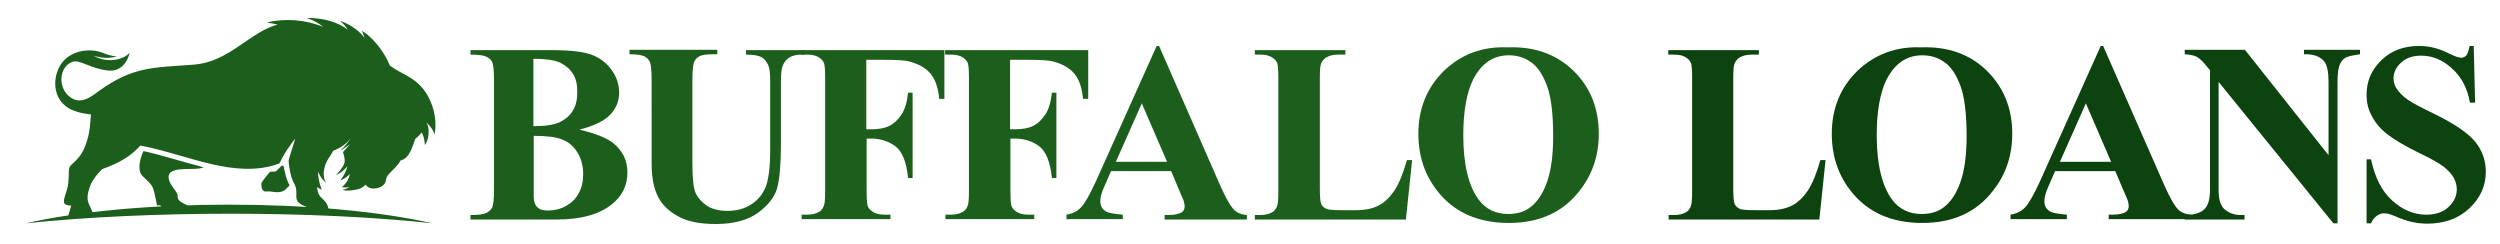
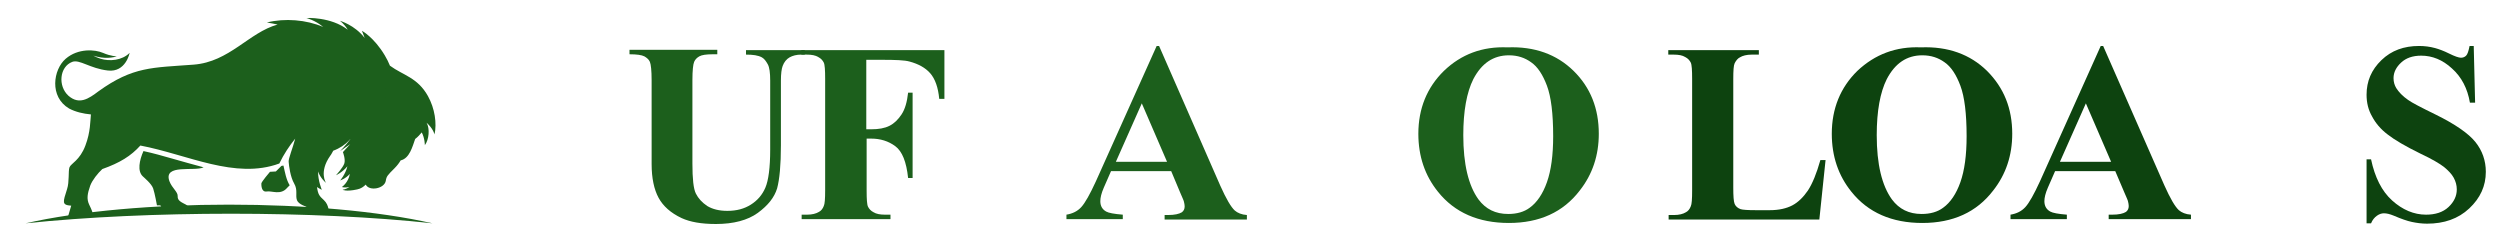
<svg xmlns="http://www.w3.org/2000/svg" version="1.1" id="Layer_1" x="0px" y="0px" viewBox="0 0 723.2 70.7" style="enable-background:new 0 0 723.2 70.7;" xml:space="preserve">
  <style type="text/css">
	.st0{fill:#1C5F1C;}
	.st1{fill:#0D430F;}
</style>
  <title>logo-h-l</title>
-   <path class="st0" d="M167.6,37.5c4.7,1.1,7.9,2.4,9.8,3.9c2.7,2.2,4.1,5,4.1,8.5c0,3.7-1.5,6.8-4.5,9.2c-3.6,2.9-8.9,4.4-15.9,4.4  h-25v-1.3c2.3,0,3.8-0.2,4.6-0.6c0.8-0.4,1.4-1,1.7-1.6c0.3-0.7,0.5-2.3,0.5-5V23c0-2.7-0.2-4.3-0.5-5c-0.3-0.7-0.9-1.2-1.7-1.6  c-0.8-0.4-2.4-0.6-4.6-0.6v-1.3h23.5c5.6,0,9.6,0.5,12,1.5c2.3,1,4.2,2.5,5.5,4.5c1.4,2,2,4.1,2,6.4c0,2.4-0.9,4.5-2.6,6.3  C174.9,34.9,171.9,36.4,167.6,37.5z M154.4,39.3v15.8l0,1.8c0,1.3,0.3,2.3,1,3c0.7,0.7,1.6,1,3,1c1.9,0,3.7-0.4,5.3-1.3  c1.6-0.9,2.9-2.1,3.7-3.7c0.9-1.6,1.3-3.4,1.3-5.5c0-2.3-0.5-4.4-1.6-6.2c-1.1-1.8-2.5-3.1-4.4-3.8  C160.9,39.6,158.1,39.3,154.4,39.3z M154.4,36.5c3.4,0,6-0.4,7.6-1.2c1.6-0.8,2.9-1.9,3.7-3.3c0.9-1.4,1.3-3.2,1.3-5.4  c0-2.2-0.4-4-1.3-5.3c-0.9-1.4-2.1-2.4-3.7-3.2c-1.6-0.7-4.2-1.1-7.7-1.1V36.5z" />
  <path class="st0" d="M182.1,14.4h25.4v1.3h-1.3c-1.9,0-3.2,0.2-3.9,0.6c-0.7,0.4-1.2,0.9-1.5,1.6c-0.3,0.7-0.5,2.5-0.5,5.3v24.1  c0,4.4,0.3,7.3,1,8.7c0.7,1.4,1.8,2.6,3.3,3.6c1.5,0.9,3.4,1.4,5.8,1.4c2.7,0,4.9-0.6,6.8-1.8c1.9-1.2,3.3-2.8,4.2-4.9  c0.9-2.1,1.4-5.8,1.4-11v-20c0-2.2-0.2-3.8-0.7-4.7c-0.5-0.9-1-1.6-1.7-2c-1.1-0.6-2.6-0.8-4.6-0.8v-1.3h17v1.3h-1  c-1.4,0-2.5,0.3-3.4,0.8s-1.6,1.4-2,2.5c-0.3,0.8-0.5,2.2-0.5,4.2v18.7c0,5.8-0.4,9.9-1.1,12.5c-0.8,2.6-2.6,4.9-5.6,7.1  c-2.9,2.1-7,3.2-12.1,3.2c-4.3,0-7.5-0.6-9.9-1.7c-3.2-1.5-5.4-3.5-6.7-5.9c-1.3-2.4-2-5.7-2-9.7V23.2c0-2.8-0.2-4.6-0.5-5.3  c-0.3-0.7-0.9-1.2-1.6-1.6c-0.8-0.4-2.2-0.6-4.3-0.6V14.4z" />
  <path class="st0" d="M250.6,17.2v20.2h1.4c2.2,0,3.9-0.3,5.3-1c1.4-0.7,2.5-1.8,3.5-3.3c1-1.5,1.6-3.6,1.9-6.3h1.3v24.7h-1.3  c-0.5-4.7-1.7-7.7-3.7-9.2c-2-1.5-4.4-2.2-6.9-2.2h-1.4v15c0,2.5,0.1,4.1,0.4,4.7c0.3,0.6,0.8,1.2,1.6,1.6c0.8,0.5,1.9,0.7,3.3,0.7  h1.6v1.3h-25.7v-1.3h1.6c1.4,0,2.6-0.3,3.4-0.8c0.6-0.3,1.1-0.9,1.4-1.7c0.3-0.6,0.4-2.1,0.4-4.6V22.8c0-2.5-0.1-4.1-0.4-4.7  c-0.3-0.6-0.8-1.2-1.6-1.6c-0.8-0.5-1.9-0.7-3.3-0.7h-1.6v-1.3h41.4v14.1h-1.5c-0.3-3.3-1.2-5.8-2.6-7.4c-1.4-1.6-3.4-2.7-6-3.4  c-1.4-0.4-4.1-0.5-8-0.5H250.6z" />
-   <path class="st0" d="M292.2,17.2v20.2h1.4c2.2,0,3.9-0.3,5.3-1c1.4-0.7,2.5-1.8,3.5-3.3c1-1.5,1.6-3.6,1.9-6.3h1.3v24.7h-1.3  c-0.5-4.7-1.7-7.7-3.7-9.2c-2-1.5-4.4-2.2-6.9-2.2h-1.4v15c0,2.5,0.1,4.1,0.4,4.7c0.3,0.6,0.8,1.2,1.6,1.6c0.8,0.5,1.9,0.7,3.3,0.7  h1.6v1.3h-25.7v-1.3h1.6c1.4,0,2.6-0.3,3.4-0.8c0.6-0.3,1.1-0.9,1.4-1.7c0.3-0.6,0.4-2.1,0.4-4.6V22.8c0-2.5-0.1-4.1-0.4-4.7  c-0.3-0.6-0.8-1.2-1.6-1.6c-0.8-0.5-1.9-0.7-3.3-0.7h-1.6v-1.3h41.4v14.1h-1.5c-0.3-3.3-1.2-5.8-2.6-7.4c-1.4-1.6-3.4-2.7-6-3.4  c-1.4-0.4-4.1-0.5-8-0.5H292.2z" />
  <path class="st0" d="M338.8,49.5h-17.4l-2.1,4.8c-0.7,1.6-1,2.9-1,3.9c0,1.4,0.6,2.4,1.7,3c0.7,0.4,2.3,0.7,4.8,0.9v1.3h-16.3v-1.3  c1.8-0.3,3.2-1,4.3-2.2c1.1-1.2,2.5-3.7,4.2-7.4l17.6-39.2h0.7L353,53.7c1.7,3.8,3.1,6.2,4.2,7.2c0.8,0.7,2,1.2,3.5,1.3v1.3h-23.8  v-1.3h1c1.9,0,3.2-0.3,4-0.8c0.5-0.4,0.8-0.9,0.8-1.7c0-0.4-0.1-0.9-0.2-1.3c0-0.2-0.4-1.1-1.1-2.7L338.8,49.5z M337.6,46.8  l-7.3-16.9l-7.5,16.9H337.6z" />
-   <path class="st0" d="M408.5,46.3l-1.8,17.2H363v-1.3h1.6c1.4,0,2.6-0.3,3.4-0.8c0.6-0.3,1.1-0.9,1.4-1.7c0.3-0.6,0.4-2.1,0.4-4.6  V22.8c0-2.5-0.1-4.1-0.4-4.7c-0.3-0.6-0.8-1.2-1.6-1.6c-0.8-0.5-1.9-0.7-3.3-0.7H363v-1.3h26.2v1.3h-2.1c-1.4,0-2.6,0.3-3.4,0.8  c-0.6,0.3-1.1,0.9-1.5,1.7c-0.3,0.6-0.4,2.1-0.4,4.6v31.3c0,2.5,0.1,4.1,0.4,4.8c0.3,0.7,0.9,1.2,1.7,1.5c0.6,0.2,2.1,0.3,4.4,0.3  h4.1c2.6,0,4.8-0.5,6.5-1.4c1.7-0.9,3.2-2.4,4.5-4.3c1.3-2,2.5-4.9,3.6-8.8H408.5z" />
  <path class="st0" d="M436.1,13.7c7.8-0.3,14.2,2,19.1,6.8s7.3,10.9,7.3,18.2c0,6.2-1.8,11.7-5.5,16.4c-4.8,6.3-11.7,9.4-20.5,9.4  c-8.8,0-15.7-3-20.5-9c-3.8-4.7-5.7-10.3-5.7-16.8c0-7.3,2.5-13.4,7.4-18.2C422.7,15.7,428.8,13.4,436.1,13.7z M436.5,16  c-4.5,0-7.9,2.3-10.3,6.9c-1.9,3.8-2.9,9.2-2.9,16.2c0,8.4,1.5,14.6,4.4,18.6c2.1,2.8,4.9,4.2,8.6,4.2c2.5,0,4.6-0.6,6.2-1.8  c2.1-1.5,3.8-4,5-7.4c1.2-3.4,1.8-7.8,1.8-13.3c0-6.5-0.6-11.4-1.8-14.6c-1.2-3.2-2.7-5.5-4.6-6.8C441.1,16.7,439,16,436.5,16z" />
  <path class="st1" d="M528.1,46.3l-1.8,17.2h-43.6v-1.3h1.6c1.4,0,2.6-0.3,3.4-0.8c0.6-0.3,1.1-0.9,1.4-1.7c0.3-0.6,0.4-2.1,0.4-4.6  V22.8c0-2.5-0.1-4.1-0.4-4.7c-0.3-0.6-0.8-1.2-1.6-1.6c-0.8-0.5-1.9-0.7-3.3-0.7h-1.6v-1.3h26.2v1.3h-2.1c-1.4,0-2.6,0.3-3.4,0.8  c-0.6,0.3-1.1,0.9-1.5,1.7c-0.3,0.6-0.4,2.1-0.4,4.6v31.3c0,2.5,0.1,4.1,0.4,4.8c0.3,0.7,0.9,1.2,1.7,1.5c0.6,0.2,2.1,0.3,4.4,0.3  h4.1c2.6,0,4.8-0.5,6.5-1.4c1.7-0.9,3.2-2.4,4.5-4.3c1.3-2,2.5-4.9,3.6-8.8H528.1z" />
  <path class="st1" d="M555.7,13.7c7.8-0.3,14.2,2,19.1,6.8c4.9,4.9,7.3,10.9,7.3,18.2c0,6.2-1.8,11.7-5.5,16.4  c-4.8,6.3-11.7,9.4-20.5,9.4c-8.8,0-15.7-3-20.5-9c-3.8-4.7-5.7-10.3-5.7-16.8c0-7.3,2.5-13.4,7.4-18.2  C542.4,15.7,548.5,13.4,555.7,13.7z M556.1,16c-4.5,0-7.9,2.3-10.3,6.9c-1.9,3.8-2.9,9.2-2.9,16.2c0,8.4,1.5,14.6,4.4,18.6  c2.1,2.8,4.9,4.2,8.6,4.2c2.5,0,4.6-0.6,6.2-1.8c2.1-1.5,3.8-4,5-7.4c1.2-3.4,1.8-7.8,1.8-13.3c0-6.5-0.6-11.4-1.8-14.6  c-1.2-3.2-2.7-5.5-4.6-6.8C560.7,16.7,558.6,16,556.1,16z" />
  <path class="st1" d="M611.9,49.5h-17.4l-2.1,4.8c-0.7,1.6-1,2.9-1,3.9c0,1.4,0.6,2.4,1.7,3c0.7,0.4,2.3,0.7,4.8,0.9v1.3h-16.3v-1.3  c1.8-0.3,3.2-1,4.3-2.2c1.1-1.2,2.5-3.7,4.2-7.4l17.6-39.2h0.7l17.7,40.3c1.7,3.8,3.1,6.2,4.2,7.2c0.8,0.7,2,1.2,3.5,1.3v1.3H610  v-1.3h1c1.9,0,3.2-0.3,4-0.8c0.5-0.4,0.8-0.9,0.8-1.7c0-0.4-0.1-0.9-0.2-1.3c0-0.2-0.4-1.1-1.1-2.7L611.9,49.5z M610.7,46.8  l-7.3-16.9l-7.5,16.9H610.7z" />
-   <path class="st1" d="M649.4,14.4l24.2,30.5V23.7c0-2.9-0.4-4.9-1.3-6c-1.2-1.4-3.1-2.1-5.8-2v-1.3h16.2v1.3c-2.1,0.3-3.5,0.6-4.2,1  c-0.7,0.4-1.3,1.1-1.7,2.1c-0.4,1-0.6,2.6-0.6,4.9v40.9h-1.2l-33.2-40.9V55c0,2.8,0.6,4.7,1.9,5.7c1.3,1,2.8,1.5,4.4,1.5h1.2v1.3  H632v-1.3c2.7,0,4.6-0.6,5.7-1.7c1.1-1.1,1.6-2.9,1.6-5.5V20.3l-1.1-1.3c-1-1.3-2-2.2-2.8-2.6c-0.8-0.4-1.9-0.6-3.4-0.7v-1.3H649.4z  " />
  <path class="st1" d="M715.6,13.3l0.4,16.4h-1.5c-0.7-4.1-2.4-7.4-5.2-9.9c-2.7-2.5-5.7-3.7-8.9-3.7c-2.5,0-4.4,0.7-5.8,2  c-1.4,1.3-2.2,2.8-2.2,4.5c0,1.1,0.3,2.1,0.8,2.9c0.7,1.1,1.8,2.3,3.4,3.4c1.1,0.8,3.8,2.2,7.9,4.2c5.7,2.8,9.6,5.5,11.6,8  c2,2.5,3,5.4,3,8.6c0,4.1-1.6,7.6-4.8,10.6c-3.2,3-7.3,4.4-12.2,4.4c-1.5,0-3-0.2-4.4-0.5c-1.4-0.3-3.1-0.9-5.2-1.8  c-1.2-0.5-2.1-0.7-2.9-0.7c-0.6,0-1.3,0.2-2,0.7c-0.7,0.5-1.3,1.2-1.7,2.2h-1.3V46.1h1.3c1.1,5.2,3.1,9.2,6.1,11.9  c3,2.7,6.3,4.1,9.8,4.1c2.7,0,4.9-0.7,6.5-2.2c1.6-1.5,2.4-3.2,2.4-5.1c0-1.2-0.3-2.3-0.9-3.4c-0.6-1.1-1.6-2.1-2.8-3.1  c-1.3-1-3.5-2.3-6.7-3.8c-4.5-2.2-7.7-4.1-9.6-5.6c-2-1.5-3.5-3.3-4.5-5.2c-1.1-1.9-1.6-4-1.6-6.3c0-3.9,1.4-7.2,4.3-10  c2.9-2.8,6.5-4.1,10.9-4.1c1.6,0,3.1,0.2,4.6,0.6c1.1,0.3,2.5,0.8,4.1,1.6c1.6,0.8,2.8,1.2,3.4,1.2c0.6,0,1.1-0.2,1.5-0.6  c0.4-0.4,0.7-1.3,1-2.8H715.6z" />
  <g id="Layer_x5F_1_7_">
    <g id="_327497824_7_">
      <path class="st0" d="M112.8,19c3.8,2.8,8,3.4,11,8.8c2,3.6,2.6,7.9,1.9,11.1c0,0-0.3-1.6-2.3-3.4c1,1.7,0.7,4.9-0.5,6.5    c0,0,0-2-0.9-3.7c-0.5,0.6-1.1,1.3-1.9,1.9c-0.8,2.2-1.6,5.6-4.2,6.2l0,0c-0.4,0.7-1,1.5-1.8,2.3c-2,2-2.3,2.3-2.5,3.6    c-0.4,2.3-4.8,3.1-5.8,1.1c-0.6,0.6-1.4,1.2-2.5,1.4c-3.2,0.7-4.2,0.1-4.2,0.1s0.9-0.1,2-0.8c-1.4,0.3-2.2,0-2.2,0    s1.9-1.3,2.3-3.8c-1.2,1.4-2.8,1.9-2.8,1.9s1.5-1.7,2.1-4.1c-1.5,1.8-3.3,2.6-3.3,2.6s2-2.2,2.4-3.4c0.4-1.2-0.4-3.3-0.4-3.3    s1.2-1.3,2.1-2.3c-1.4,1-2.9,2-2.9,2s1.5-1.5,3-3.5c-0.1,0.1-0.3,0.2-0.4,0.4c-1.1,1.2-2.7,2.3-4.6,3c-0.3,0.5-0.5,1-0.9,1.5    c-3.3,4.7-1.2,7.8-1.2,7.8s-1.6-1.3-2.3-3.3c0,2.8,1.1,5.3,1.1,5.3s-0.7-0.3-1.4-0.8c0.3,2.2,0.7,2.6,2,3.8    c1.6,1.5,1.4,3.7,1.4,3.7h-6.2c0,0-0.1-1.5-0.2-1.7c-0.1-0.2-2.3-0.7-2.8-2c-0.5-1.4,0.3-2.9-0.8-4.8c-1.1-1.9-1.5-5-1.6-6.3    c-0.1-0.9,1.2-4,1.9-6.7c-1.7,2.1-3.3,4.5-4.6,7.2c-12.8,4.7-26.5-2.6-40.2-5.2c-2.7,3-5.9,5-11,6.8c-1.3,1.2-2.9,3.2-3.5,4.8    c-0.8,2.3-1.1,3.8-0.3,5.5c0.8,1.6,1,2.4,1,2.4l-7.2,1.3l1-3.4c-2.8-0.2-2.4-1-1.2-4.8c0.7-2.1,0.3-5.2,0.7-6.3    c0.4-1.1,3-2,4.6-6.3c1.5-3.9,1.4-7.2,1.6-9c-2.2-0.2-4.4-0.7-6.3-1.7C14.2,28,15.4,20.1,19,17c3.6-3.1,8.5-2.7,10.8-1.7    c2.3,1,4,1,4,1s-2.5,0.9-5.7,0.1c-0.4-0.1-0.7-0.2-1.1-0.3c0.5,0.3,1.2,0.6,2.1,0.9c2.6,0.8,6.2,0.5,8.4-1.7c0,0-1.1,5.7-6.3,5.1    c-5.2-0.6-8.2-3.3-10.3-2.5c-3.7,1.4-4.2,7-1.1,9.8c3.1,2.7,5.8,0.9,8.7-1.3c10-7.2,15.6-6.8,27.5-7.7c10.4-0.8,16-9.3,24.3-11.6    c-0.9-0.2-1.9-0.4-3.1-0.6c5.2-1.3,11.4-0.8,16.3,1.3c-2.4-2-4.9-2.6-4.9-2.6s7.1-0.4,12,3.4C99.5,6.8,98.3,6,98.3,6    s4.3,1.2,7.2,5c-0.5-1.3-0.8-2.1-0.8-2.1s3.5,1.9,6.6,7.1C111.9,17,112.4,18,112.8,19z M49,52.4c0.8,2.1,2.5,3.1,2.4,4.4    c-0.1,1.3,1.3,1.8,2.4,2.4c1.1,0.6,1.4,2.3,1.4,2.3h-8c0,0-0.3-1.3-0.8-2.1h-1c0,0-0.6-3.4-1.1-4.9c-0.5-1.4-2.6-3.1-3-3.5    c-1.6-1.5-1-4.6,0.2-7.3c2.8,0.6,5.6,1.4,8.4,2.2c2.9,0.8,5.9,1.7,9,2.5C56.3,49.7,47.2,47.3,49,52.4z M83.8,53.6    c-0.2,0.2-0.5,0.5-0.7,0.7c-1.9,2.3-4.5,0.8-6,1.1c-1.5,0.2-1.5-1.8-1.5-2.3c0-0.5,2.5-3.4,2.5-3.4l1.7-0.1c0,0,1.4-1.4,1.6-1.6    c0.1,0,0.3-0.1,0.6-0.1C82.4,49.7,82.8,52,83.8,53.6z" />
      <path class="st0" d="M116.2,25.1c-4.7-0.9-9.8,2.2-8.4,7.2c0.4,1.4,1.3,2.5,2.4,3c2.2,1.2,5.4-1.2,3-3.4c-0.3-0.2-0.6-0.5-0.8-0.8    C109.8,28.1,113.3,25.4,116.2,25.1z" />
      <path class="st0" d="M125.1,64.6c-33.9-3.7-82.3-3.7-117.7,0C39.1,57.4,93.4,57.4,125.1,64.6z" />
    </g>
  </g>
</svg>